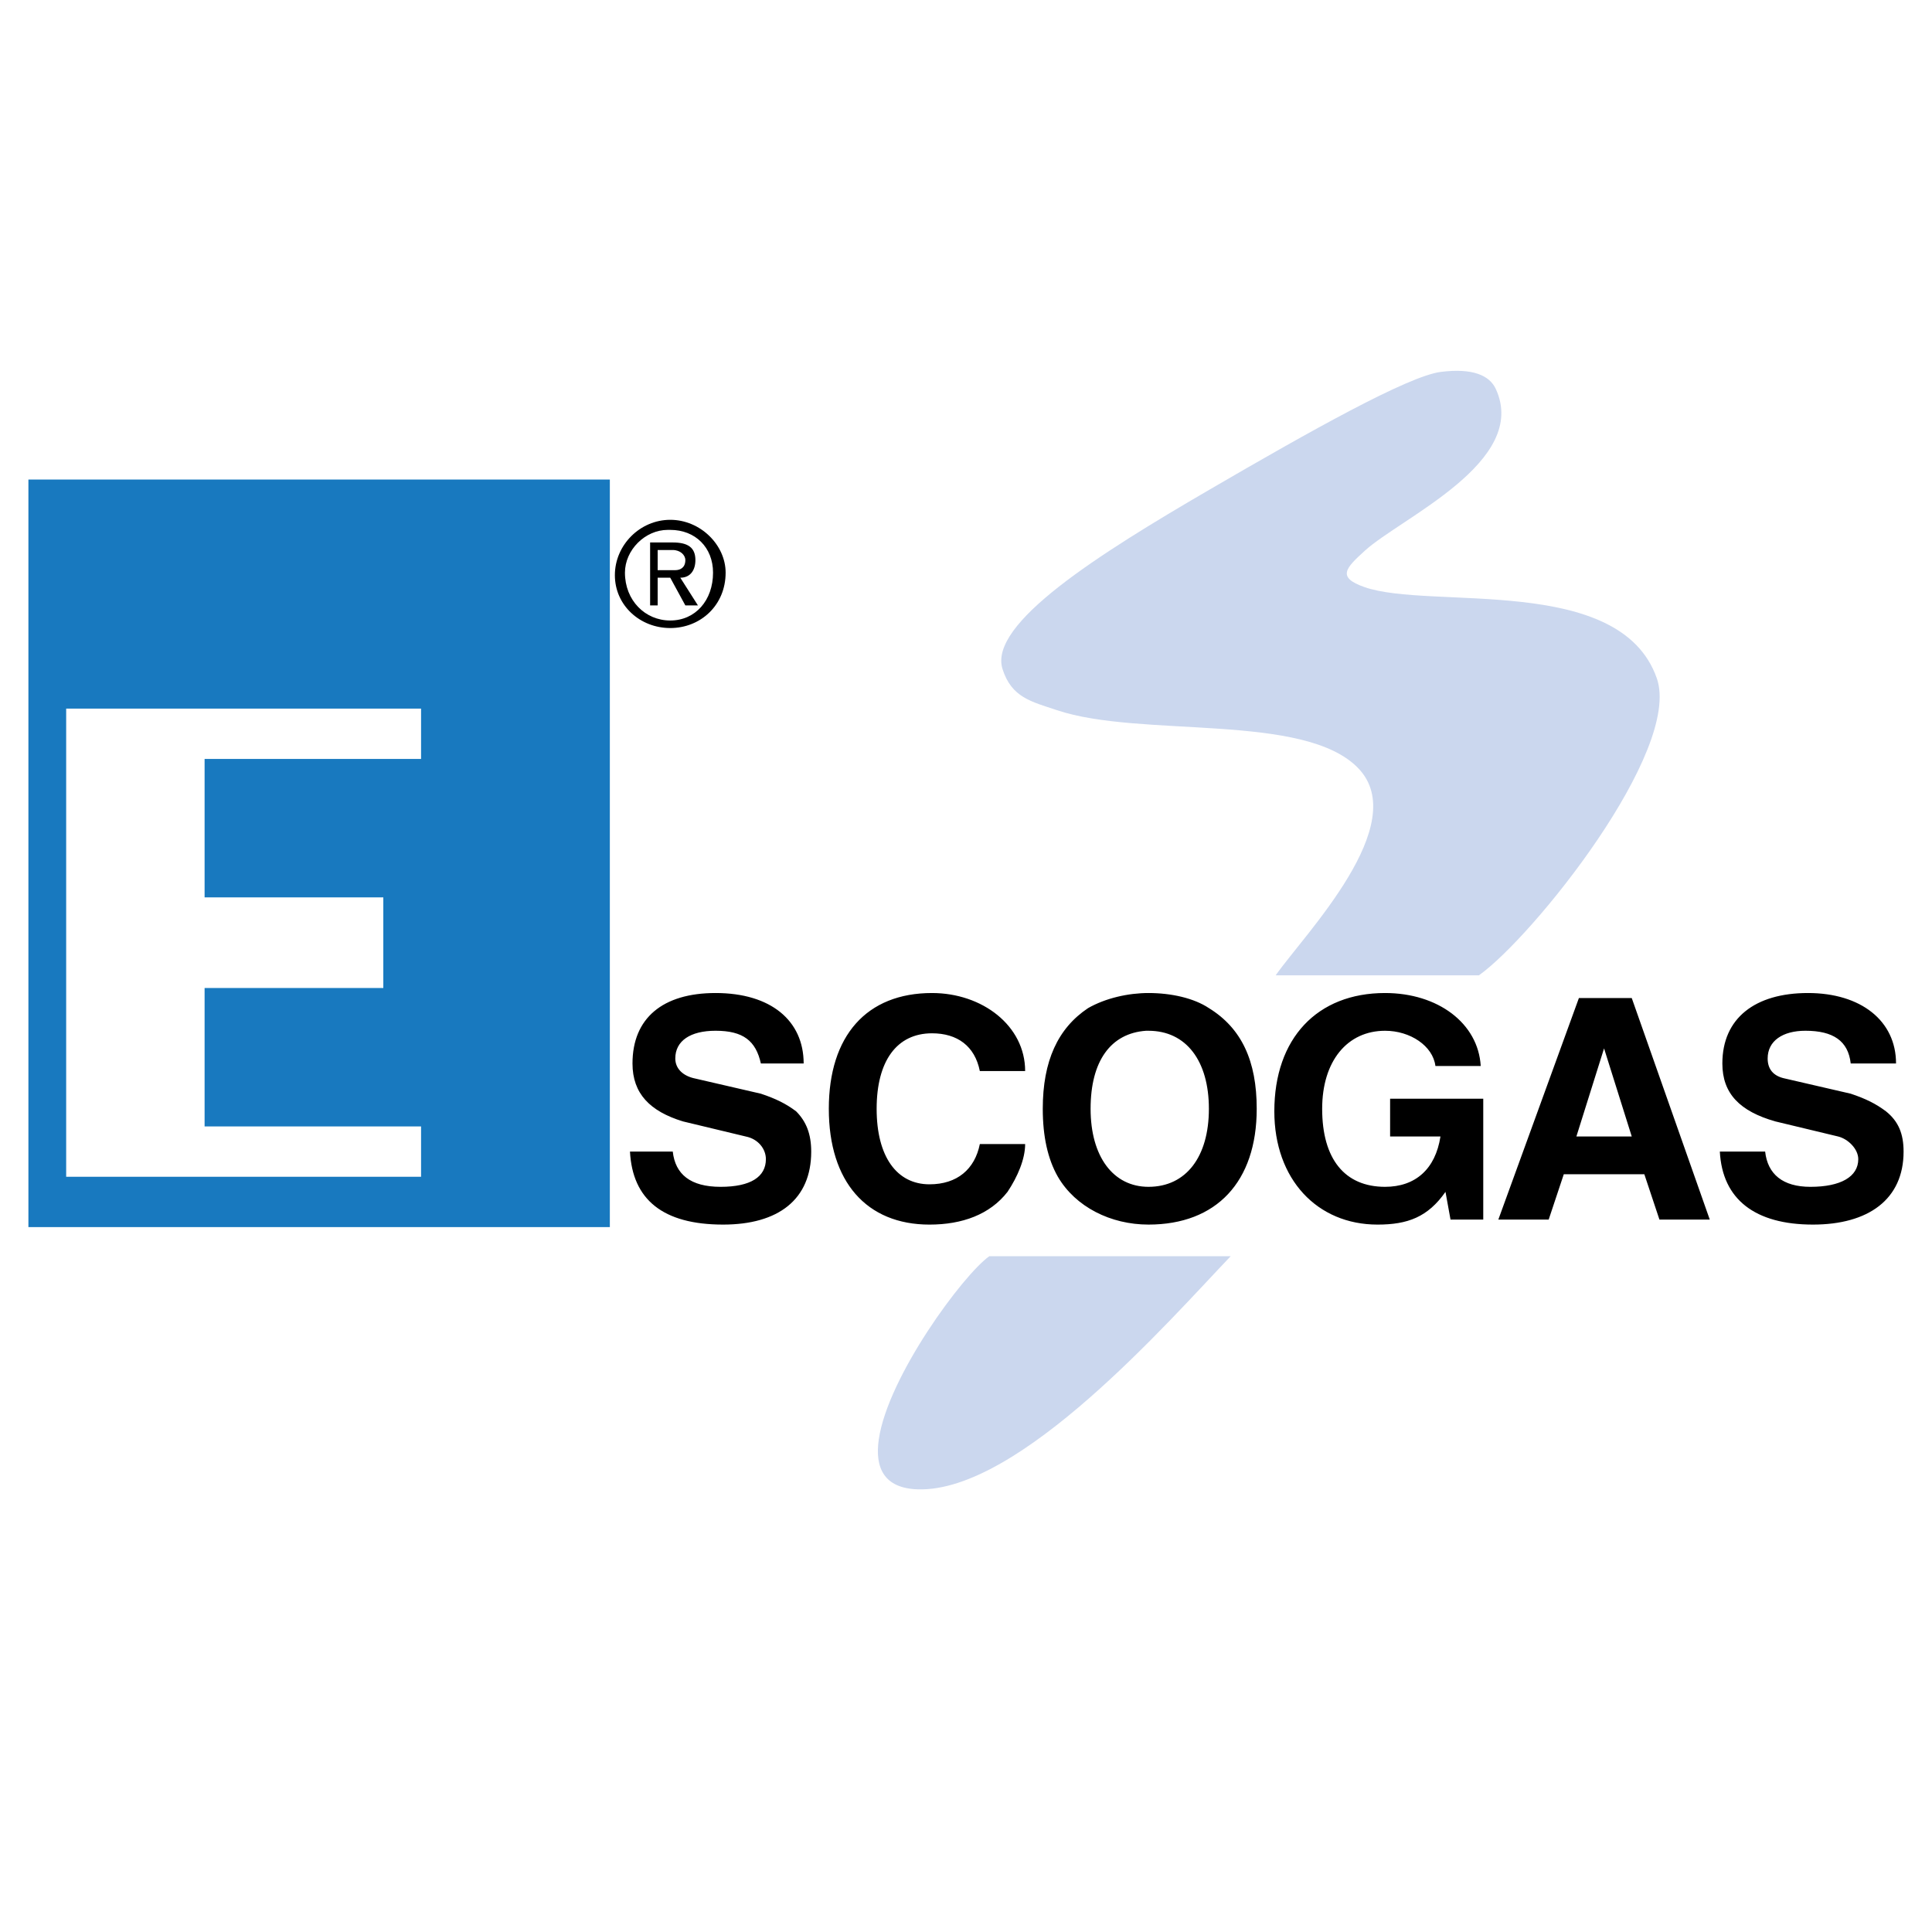
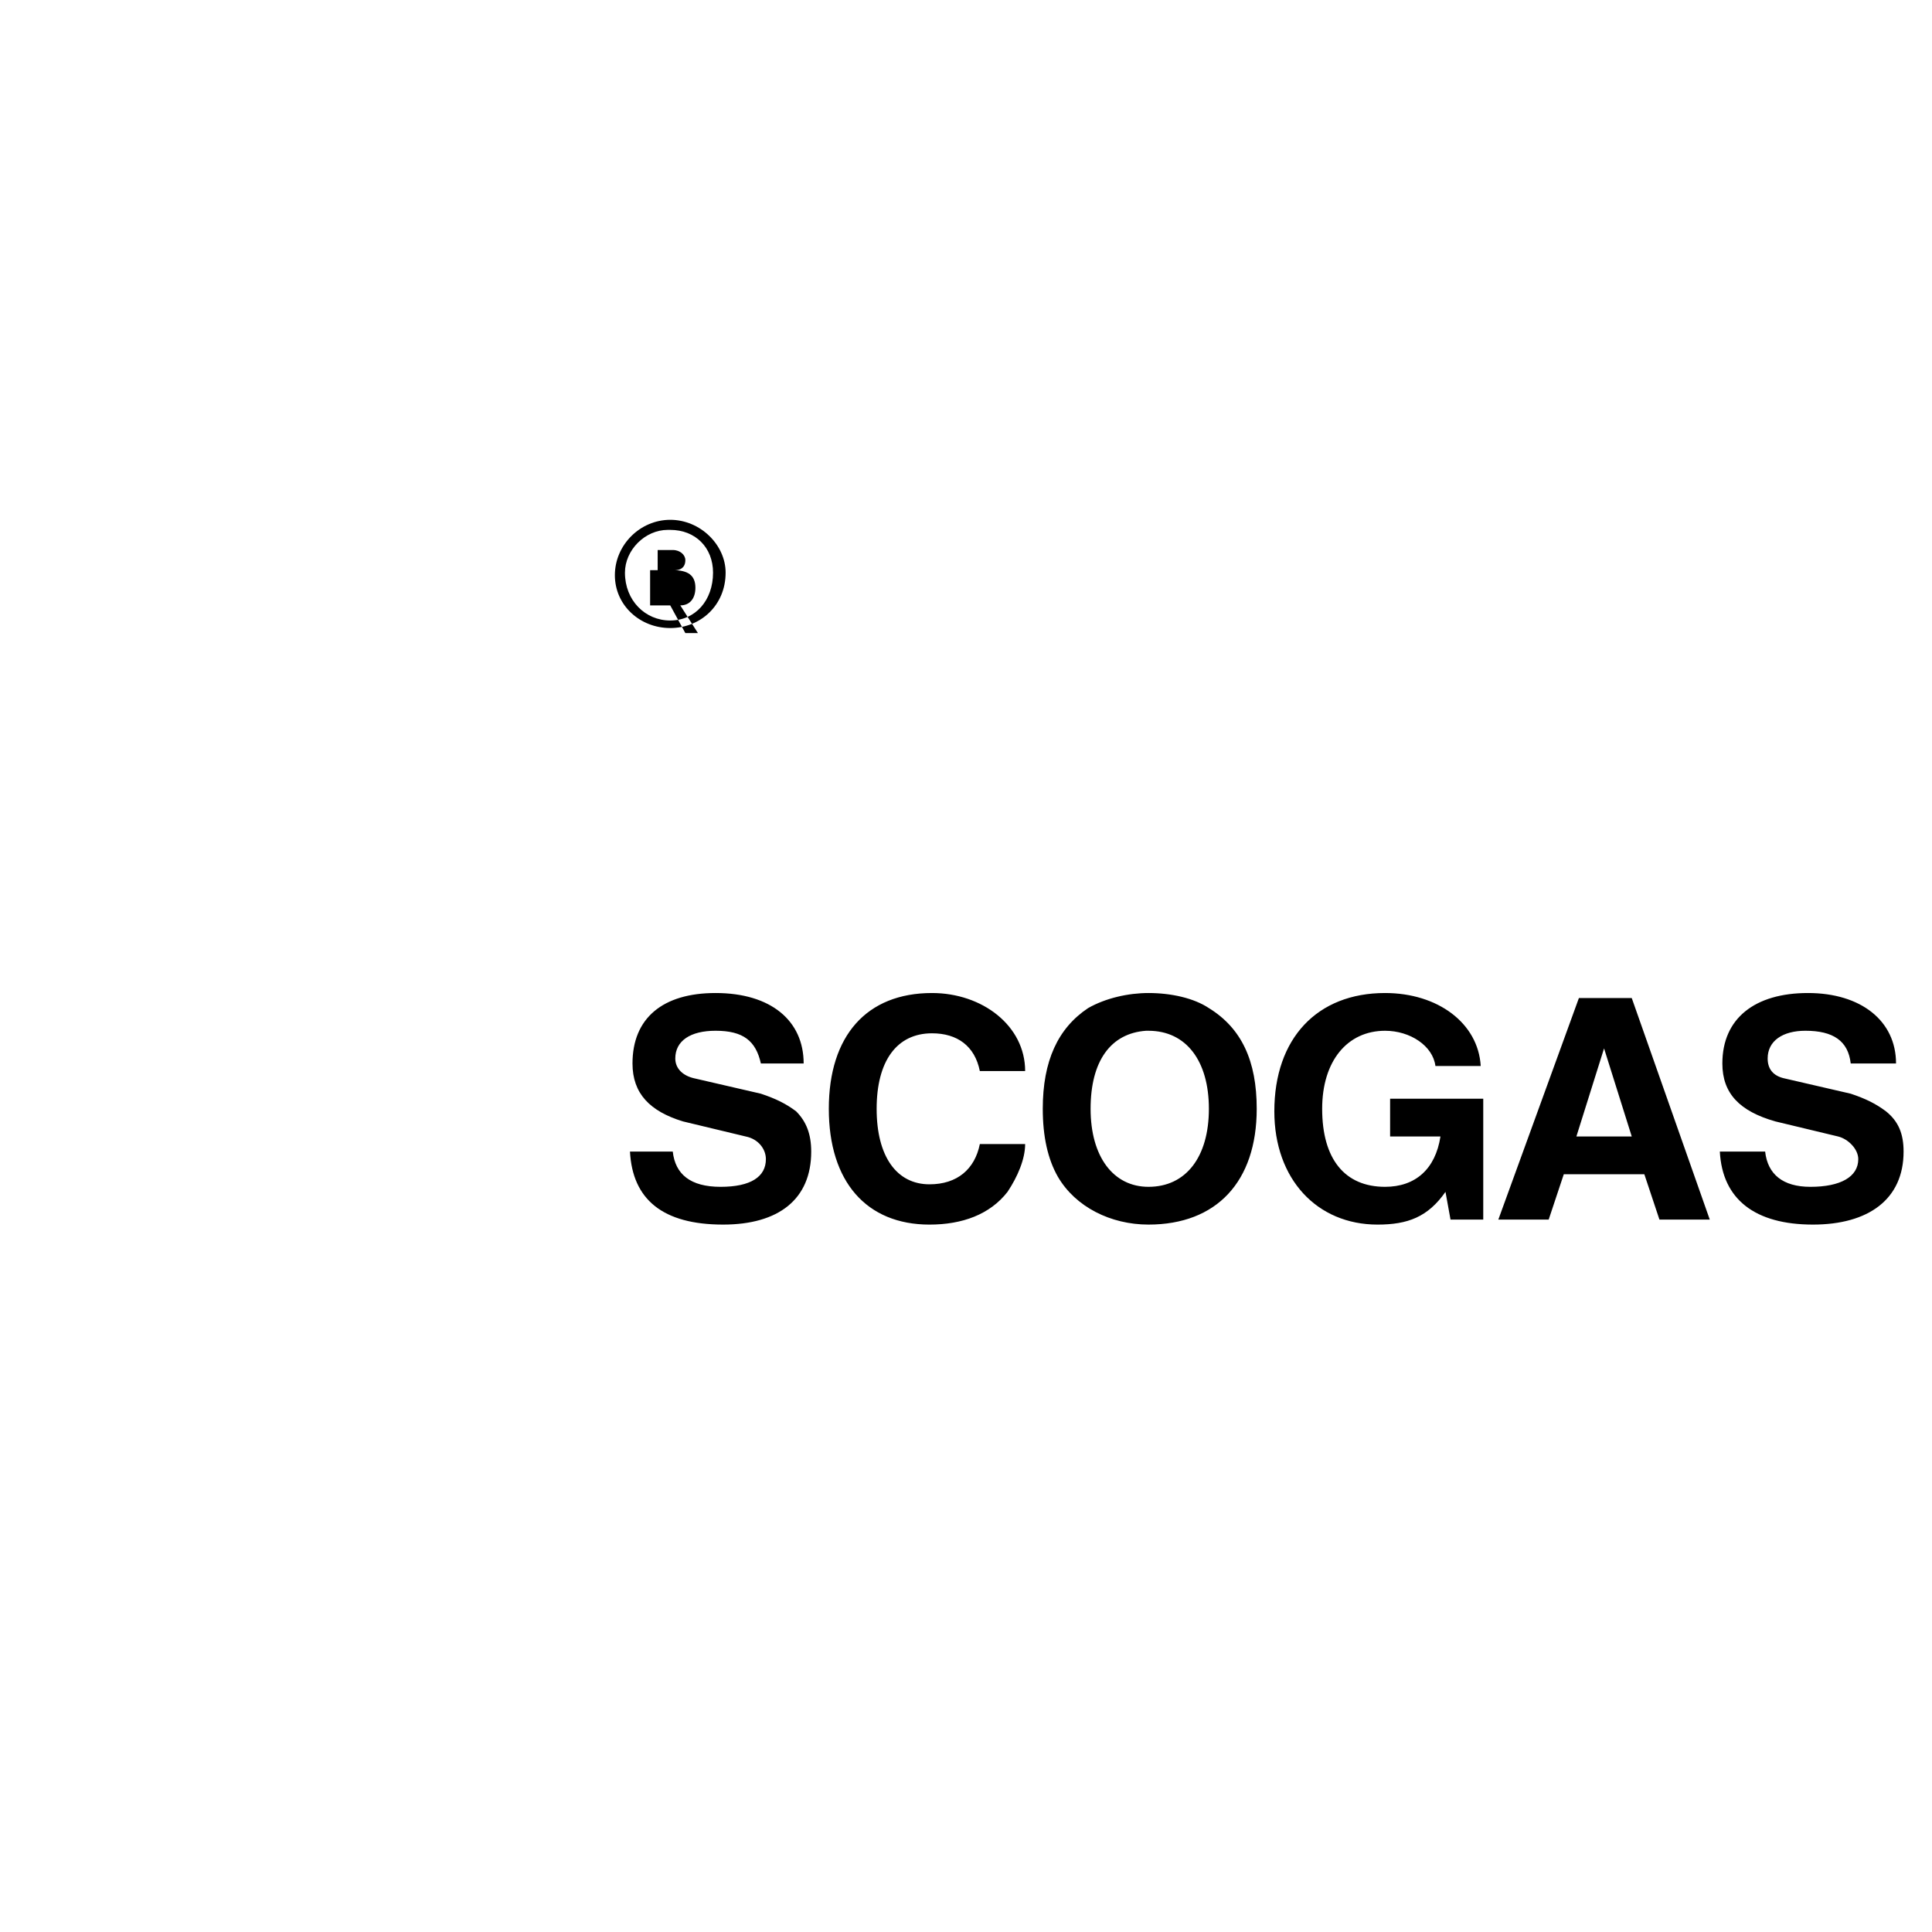
<svg xmlns="http://www.w3.org/2000/svg" width="2500" height="2500" viewBox="0 0 192.756 192.756">
  <g fill-rule="evenodd" clip-rule="evenodd">
    <path fill="#fff" d="M0 0h192.756v192.756H0V0z" />
-     <path d="M60.844 47.844v74.583H2.834V47.844h58.01zM6.602 70.697H42.01v5.022H20.413v13.812h17.83v9.042h-17.83v13.811H42.01v5.023H6.602v-46.71z" fill="#1879bf" />
-     <path d="M80.181 106.105c0-4.27-3.265-7.031-8.79-7.031-5.273 0-8.287 2.51-8.287 7.031 0 3.014 1.758 4.771 5.022 5.775l6.278 1.508c1.256.25 2.009 1.254 2.009 2.26 0 1.758-1.507 2.762-4.52 2.762-3.014 0-4.52-1.256-4.771-3.516h-4.269c.251 4.771 3.265 7.283 9.292 7.283 5.525 0 8.79-2.512 8.79-7.283 0-1.758-.502-3.014-1.507-4.018-1.004-.754-2.009-1.256-3.516-1.758l-6.529-1.508c-1.256-.25-2.009-1.004-2.009-2.008 0-1.758 1.506-2.764 4.018-2.764 2.763 0 4.018 1.006 4.521 3.266h4.268v.001zM102.279 106.859c0-4.521-4.27-7.785-9.292-7.785-6.529 0-10.296 4.268-10.296 11.551s3.767 11.553 10.045 11.553c3.265 0 6.027-1.006 7.785-3.266 1.004-1.506 1.758-3.264 1.758-4.771h-4.52c-.502 2.512-2.261 4.018-5.023 4.018-3.265 0-5.273-2.762-5.273-7.533s2.009-7.533 5.524-7.533c2.511 0 4.27 1.256 4.772 3.768h4.52v-.002zM114.584 99.074c-2.008 0-4.268.502-6.027 1.506-3.012 2.01-4.52 5.273-4.52 10.045 0 2.764.502 5.023 1.508 6.781 1.758 3.014 5.273 4.771 9.039 4.771 6.781 0 10.799-4.27 10.799-11.553 0-4.771-1.506-8.035-4.771-10.045-1.507-1.003-3.768-1.505-6.028-1.505zm-.25 3.766h.25c3.768 0 6.027 3.014 6.027 7.785s-2.26 7.785-6.027 7.785c-3.516 0-5.775-3.014-5.775-7.785s2.009-7.533 5.525-7.785zM147.732 106.355c-.25-4.268-4.27-7.281-9.543-7.281-6.779 0-11.049 4.52-11.049 11.803 0 6.779 4.27 11.301 10.297 11.301 3.012 0 5.021-.754 6.779-3.266l.502 2.764h3.266v-12.055h-9.293v3.768h5.023c-.502 3.264-2.512 5.021-5.525 5.021-4.018 0-6.277-2.762-6.277-7.785 0-4.771 2.512-7.785 6.277-7.785 2.512 0 4.771 1.508 5.023 3.516h4.52v-.001zM157.527 99.576l-8.037 22.1h5.023l1.506-4.521h8.037l1.506 4.521h5.021l-7.783-22.1h-5.273zm2.51 5.022l2.764 8.791h-5.525l2.761-8.791zM189.168 106.105c0-4.27-3.516-7.031-8.789-7.031s-8.539 2.51-8.539 7.031c0 3.014 1.758 4.771 5.273 5.775l6.279 1.508c1.004.25 2.008 1.254 2.008 2.26 0 1.758-1.758 2.762-4.771 2.762-2.762 0-4.268-1.256-4.52-3.516h-4.52c.25 4.771 3.516 7.283 9.291 7.283 5.525 0 9.041-2.512 9.041-7.283 0-1.758-.502-3.014-1.758-4.018-1.006-.754-2.01-1.256-3.516-1.758l-6.529-1.508c-1.256-.25-1.758-1.004-1.758-2.008 0-1.758 1.506-2.764 3.766-2.764 2.764 0 4.27 1.006 4.521 3.266h4.521v.001zM66.871 51.862c-3.014 0-5.525 2.511-5.525 5.525 0 3.013 2.511 5.273 5.525 5.273 3.013 0 5.525-2.26 5.525-5.525 0-2.761-2.512-5.273-5.525-5.273zm-.251 1.005h.251c2.511 0 4.269 1.758 4.269 4.269 0 2.762-1.758 4.772-4.269 4.772s-4.52-2.01-4.52-4.772c0-2.261 2.009-4.269 4.269-4.269zm-1.758 1.256V60.4h.753v-2.762h1.255l1.506 2.762h1.256l-1.758-2.762c1.004 0 1.507-.753 1.507-1.758 0-1.256-.753-1.758-2.26-1.758h-2.259v.001zm.754 2.762v-2.01h1.506c.753 0 1.255.502 1.255 1.005 0 .753-.502 1.005-1.004 1.005h-1.757z" />
-     <path d="M136.133 58.575c6.598 2.308 25.473-1.383 29.162 9.081 2.547 7.224-12.361 25.836-17.744 29.653h-20.279c2.924-4.147 13.629-15.077 8.238-20.668-5.387-5.588-21.682-2.979-30.064-5.788-2.568-.859-4.518-1.264-5.422-4.096-1.445-4.528 9.605-11.473 20.611-17.883 10.02-5.835 19.855-11.357 23.113-11.769 3.178-.402 4.859.348 5.482 1.689 3.375 7.26-9.449 12.866-13.051 16.143-1.923 1.75-2.833 2.662-.046 3.638zm-44.559 90.017c-3.373-.102-4.312-2.148-3.896-4.996.917-6.264 8.407-16.406 11.028-18.266h24.082c-6.179 6.469-21.093 23.57-31.214 23.262z" fill="#cbd7ee" />
+     <path d="M80.181 106.105c0-4.27-3.265-7.031-8.79-7.031-5.273 0-8.287 2.51-8.287 7.031 0 3.014 1.758 4.771 5.022 5.775l6.278 1.508c1.256.25 2.009 1.254 2.009 2.26 0 1.758-1.507 2.762-4.52 2.762-3.014 0-4.52-1.256-4.771-3.516h-4.269c.251 4.771 3.265 7.283 9.292 7.283 5.525 0 8.79-2.512 8.79-7.283 0-1.758-.502-3.014-1.507-4.018-1.004-.754-2.009-1.256-3.516-1.758l-6.529-1.508c-1.256-.25-2.009-1.004-2.009-2.008 0-1.758 1.506-2.764 4.018-2.764 2.763 0 4.018 1.006 4.521 3.266h4.268v.001zM102.279 106.859c0-4.521-4.27-7.785-9.292-7.785-6.529 0-10.296 4.268-10.296 11.551s3.767 11.553 10.045 11.553c3.265 0 6.027-1.006 7.785-3.266 1.004-1.506 1.758-3.264 1.758-4.771h-4.52c-.502 2.512-2.261 4.018-5.023 4.018-3.265 0-5.273-2.762-5.273-7.533s2.009-7.533 5.524-7.533c2.511 0 4.27 1.256 4.772 3.768h4.52v-.002zM114.584 99.074c-2.008 0-4.268.502-6.027 1.506-3.012 2.01-4.52 5.273-4.52 10.045 0 2.764.502 5.023 1.508 6.781 1.758 3.014 5.273 4.771 9.039 4.771 6.781 0 10.799-4.27 10.799-11.553 0-4.771-1.506-8.035-4.771-10.045-1.507-1.003-3.768-1.505-6.028-1.505zm-.25 3.766h.25c3.768 0 6.027 3.014 6.027 7.785s-2.26 7.785-6.027 7.785c-3.516 0-5.775-3.014-5.775-7.785s2.009-7.533 5.525-7.785zM147.732 106.355c-.25-4.268-4.27-7.281-9.543-7.281-6.779 0-11.049 4.52-11.049 11.803 0 6.779 4.27 11.301 10.297 11.301 3.012 0 5.021-.754 6.779-3.266l.502 2.764h3.266v-12.055h-9.293v3.768h5.023c-.502 3.264-2.512 5.021-5.525 5.021-4.018 0-6.277-2.762-6.277-7.785 0-4.771 2.512-7.785 6.277-7.785 2.512 0 4.771 1.508 5.023 3.516h4.52v-.001zM157.527 99.576l-8.037 22.1h5.023l1.506-4.521h8.037l1.506 4.521h5.021l-7.783-22.1h-5.273zm2.51 5.022l2.764 8.791h-5.525l2.761-8.791zM189.168 106.105c0-4.27-3.516-7.031-8.789-7.031s-8.539 2.51-8.539 7.031c0 3.014 1.758 4.771 5.273 5.775l6.279 1.508c1.004.25 2.008 1.254 2.008 2.26 0 1.758-1.758 2.762-4.771 2.762-2.762 0-4.268-1.256-4.52-3.516h-4.52c.25 4.771 3.516 7.283 9.291 7.283 5.525 0 9.041-2.512 9.041-7.283 0-1.758-.502-3.014-1.758-4.018-1.006-.754-2.01-1.256-3.516-1.758l-6.529-1.508c-1.256-.25-1.758-1.004-1.758-2.008 0-1.758 1.506-2.764 3.766-2.764 2.764 0 4.27 1.006 4.521 3.266h4.521v.001zM66.871 51.862c-3.014 0-5.525 2.511-5.525 5.525 0 3.013 2.511 5.273 5.525 5.273 3.013 0 5.525-2.26 5.525-5.525 0-2.761-2.512-5.273-5.525-5.273zm-.251 1.005h.251c2.511 0 4.269 1.758 4.269 4.269 0 2.762-1.758 4.772-4.269 4.772s-4.52-2.01-4.52-4.772c0-2.261 2.009-4.269 4.269-4.269zm-1.758 1.256V60.4h.753h1.255l1.506 2.762h1.256l-1.758-2.762c1.004 0 1.507-.753 1.507-1.758 0-1.256-.753-1.758-2.26-1.758h-2.259v.001zm.754 2.762v-2.01h1.506c.753 0 1.255.502 1.255 1.005 0 .753-.502 1.005-1.004 1.005h-1.757z" />
  </g>
</svg>